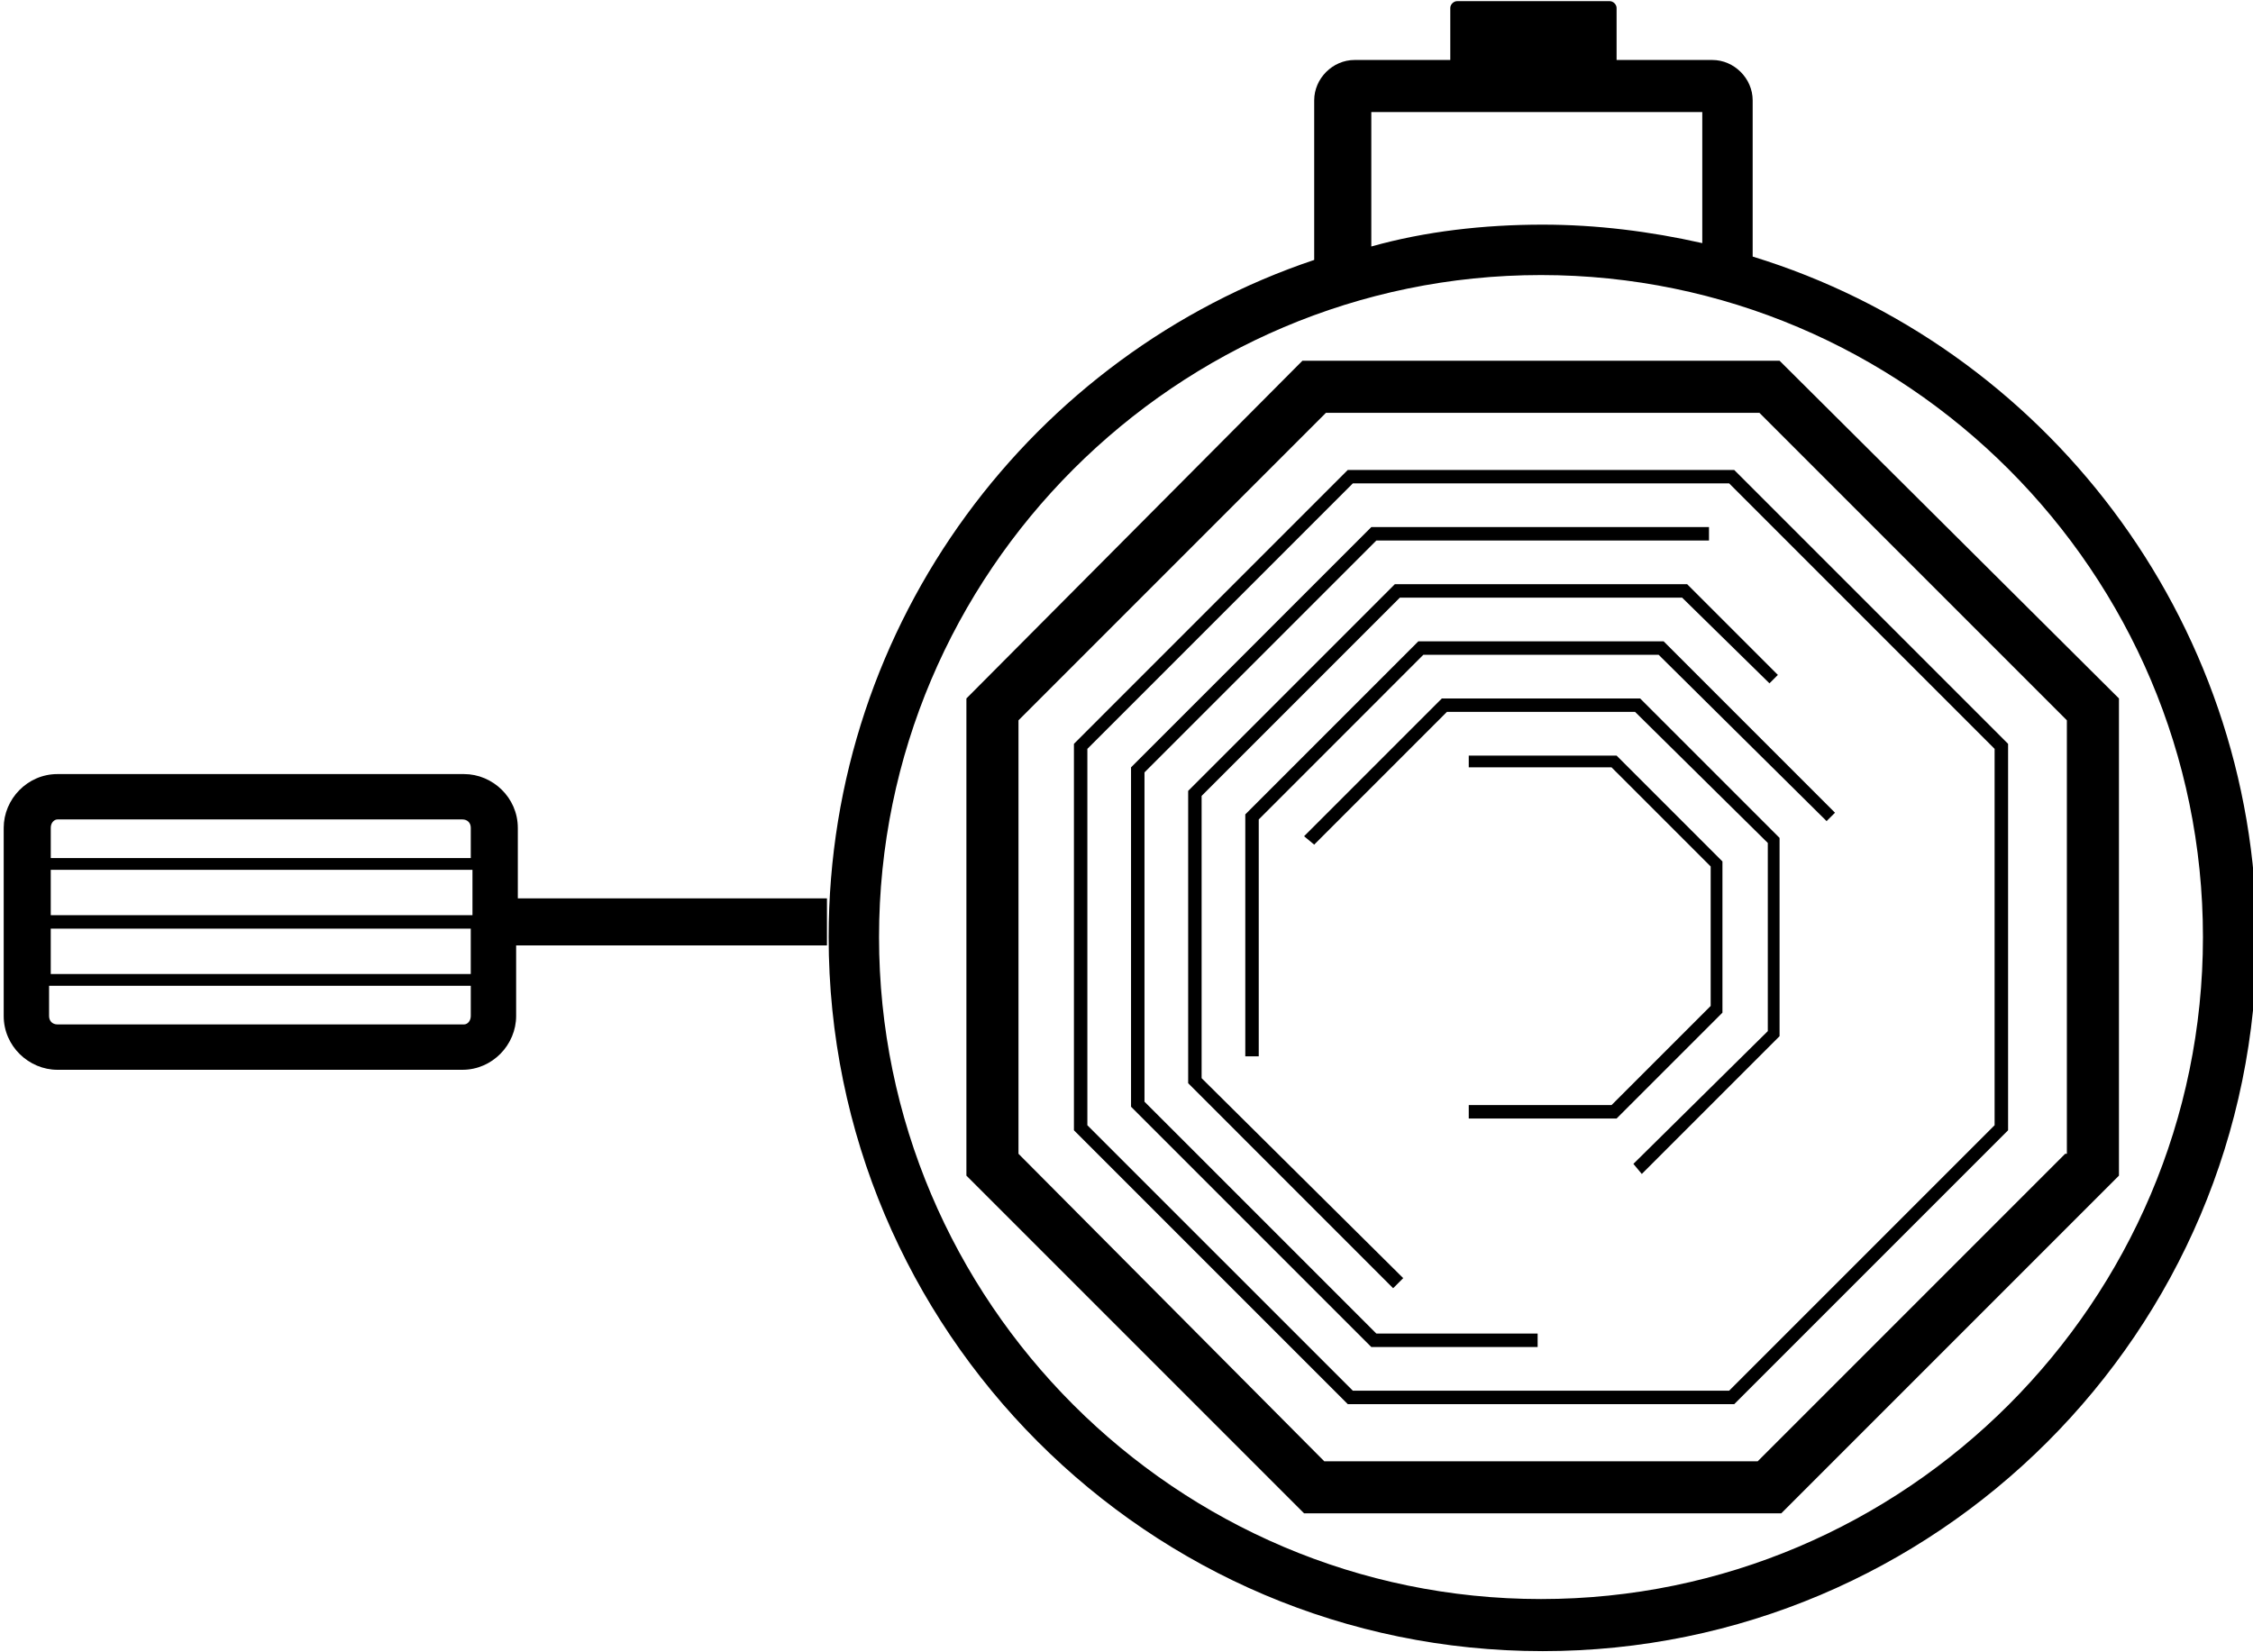
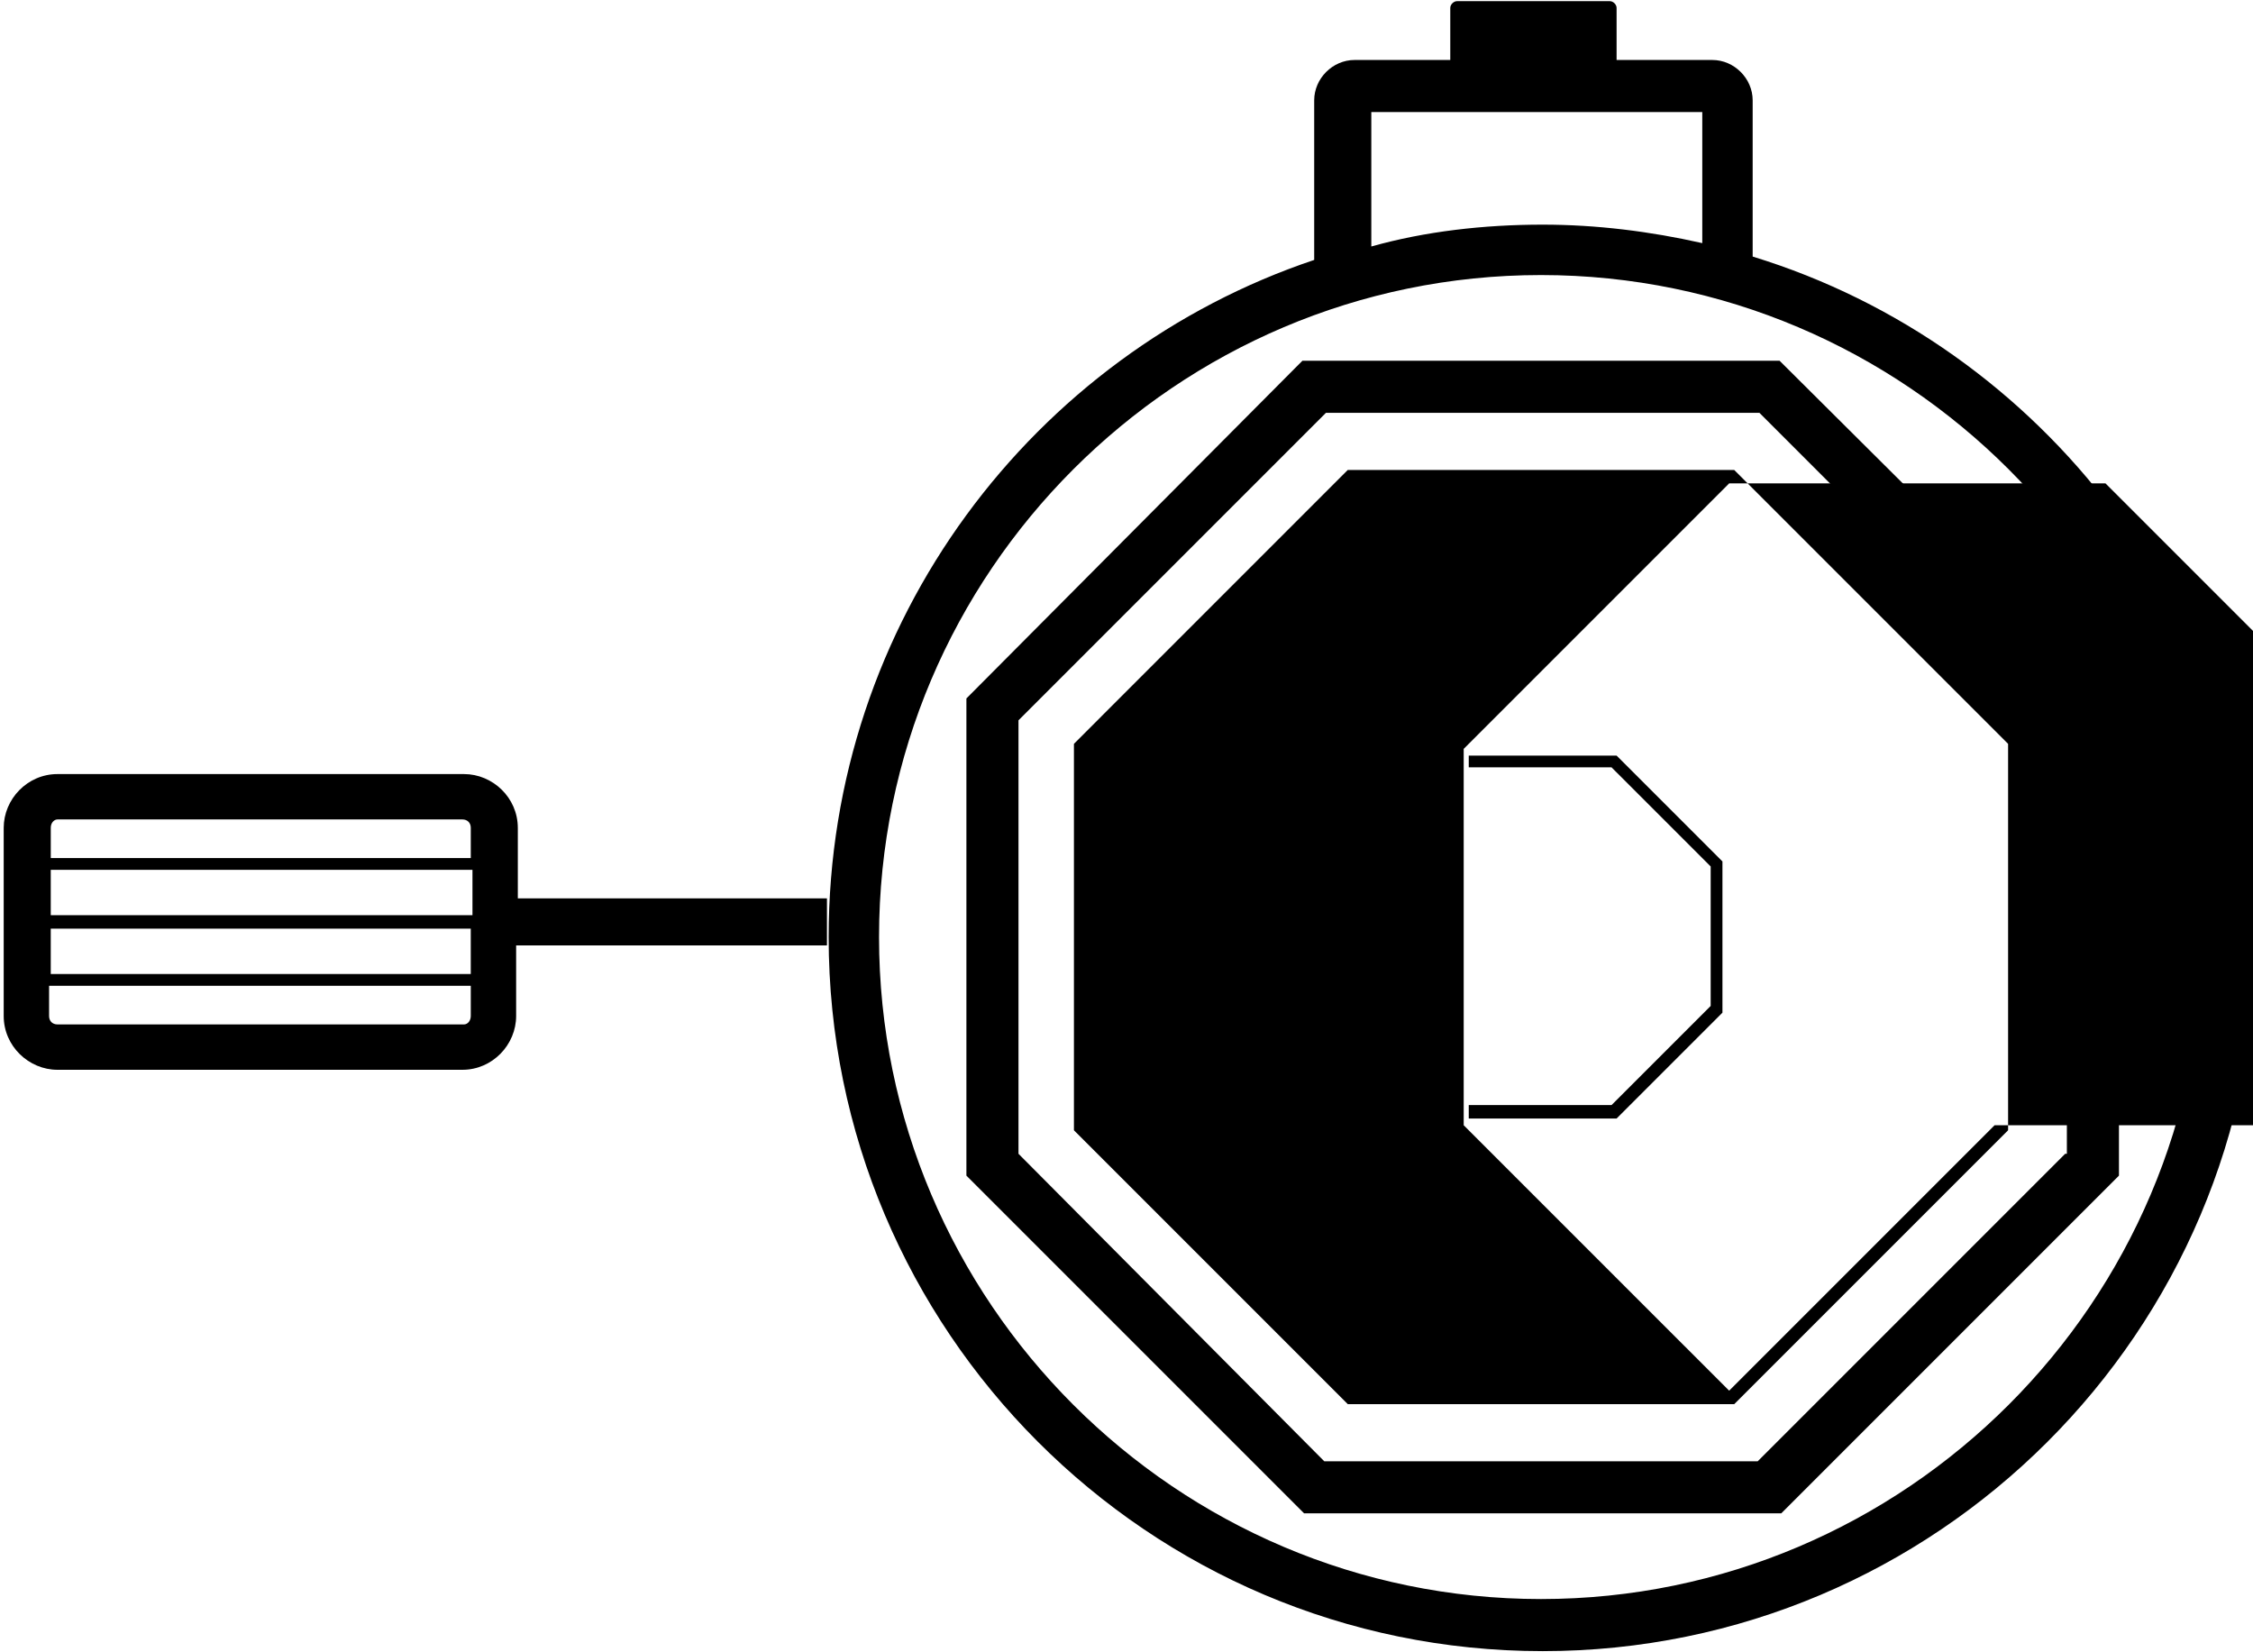
<svg xmlns="http://www.w3.org/2000/svg" version="1.1" id="Слой_1" x="0px" y="0px" width="135px" height="99px" viewBox="230.14 371.667 135 99" enable-background="new 230.14 371.667 135 99" xml:space="preserve">
  <g>
    <path d="M335.16,387.04v-9.362c0-1.309-1.107-2.417-2.416-2.417h-5.738v-3.121c0-0.201-0.201-0.403-0.402-0.403h-9.161   c-0.201,0-0.402,0.202-0.402,0.403v3.121h-5.738c-1.309,0-2.416,1.107-2.416,2.417v9.563   c-16.812,5.638-29.094,21.645-29.094,40.571c0,23.557,19.127,42.785,42.786,42.785c23.557,0,42.785-19.128,42.785-42.785   C365.261,408.684,352.577,392.375,335.16,387.04z M312.208,378.382h19.933v7.852c-3.121-0.705-6.343-1.107-9.563-1.107   c-3.524,0-7.048,0.402-10.269,1.309v-8.054H312.208z M322.476,467.476c-21.846,0-39.664-17.818-39.664-39.664   s17.818-39.665,39.664-39.665s39.665,17.819,39.665,39.665S344.322,467.476,322.476,467.476z" />
    <path d="M336.772,393.281h-28.591l-20.134,20.235v28.59l20.235,20.235h28.591l20.235-20.235v-28.59L336.772,393.281z    M353.886,440.798l-18.423,18.423H309.49l-18.322-18.423v-25.973l18.422-18.423h25.974l18.423,18.423v25.973H353.886z" />
-     <path d="M334.053,399.825h-23.154l-16.409,16.41v23.154l16.309,16.309l0.101,0.101h23.154l16.31-16.309l0.101-0.101v-23.154   l-16.31-16.309L334.053,399.825z M349.657,439.087l-15.906,15.905h-22.55l-15.906-15.905v-22.551l15.906-15.906h22.55   l15.906,15.906V439.087z" />
-     <polygon points="298.718,437.677 298.718,417.945 312.611,404.053 332.543,404.053 332.543,403.248 312.309,403.248    297.912,417.644 297.912,437.979 312.208,452.274 312.309,452.375 322.275,452.375 322.275,451.569 312.611,451.569  " />
-     <polygon points="313.718,406.67 301.335,419.053 301.335,436.569 313.617,448.852 314.221,448.248 302.141,436.268    302.141,419.355 314.02,407.476 330.933,407.476 336.167,412.61 336.671,412.106 331.235,406.67  " />
-     <polygon points="315.127,410.093 304.758,420.462 304.758,434.959 305.564,434.959 305.564,420.765 315.429,410.898    329.524,410.898 339.59,420.865 340.094,420.362 329.825,410.093  " />
-     <polygon points="316.536,413.516 308.281,421.771 308.886,422.274 316.838,414.321 328.114,414.321 336.067,422.174    336.067,433.449 328.013,441.402 328.517,442.006 336.671,433.852 336.772,433.751 336.772,421.872 328.416,413.516  " />
+     <path d="M334.053,399.825h-23.154l-16.409,16.41v23.154l16.309,16.309l0.101,0.101h23.154l16.31-16.309l0.101-0.101v-23.154   l-16.31-16.309L334.053,399.825z M349.657,439.087l-15.906,15.905l-15.906-15.905v-22.551l15.906-15.906h22.55   l15.906,15.906V439.087z" />
    <polygon points="333.349,423.281 327.006,416.939 318.148,416.939 318.148,417.644 326.704,417.644 332.644,423.583    332.644,431.939 326.704,437.879 318.148,437.879 318.148,438.684 327.006,438.684 333.349,432.342  " />
    <path d="M261.167,421.268c0-1.812-1.51-3.221-3.221-3.221h-24.362c-1.812,0-3.222,1.51-3.222,3.221v11.275   c0,1.812,1.51,3.222,3.222,3.222h24.262c1.812,0,3.221-1.511,3.221-3.222v-4.229h18.624v-2.818h-18.523V421.268z M258.348,427.308   v2.719h-25.167v-2.719H258.348z M233.181,426.503v-2.719h25.269v2.719H233.181z M233.584,420.765h24.262   c0.302,0,0.503,0.201,0.503,0.503v1.812h-25.167v-1.812C233.181,420.966,233.382,420.765,233.584,420.765z M257.946,433.047   h-24.362c-0.302,0-0.503-0.202-0.503-0.504v-1.812h25.268v1.812C258.348,432.845,258.147,433.047,257.946,433.047z" />
  </g>
</svg>